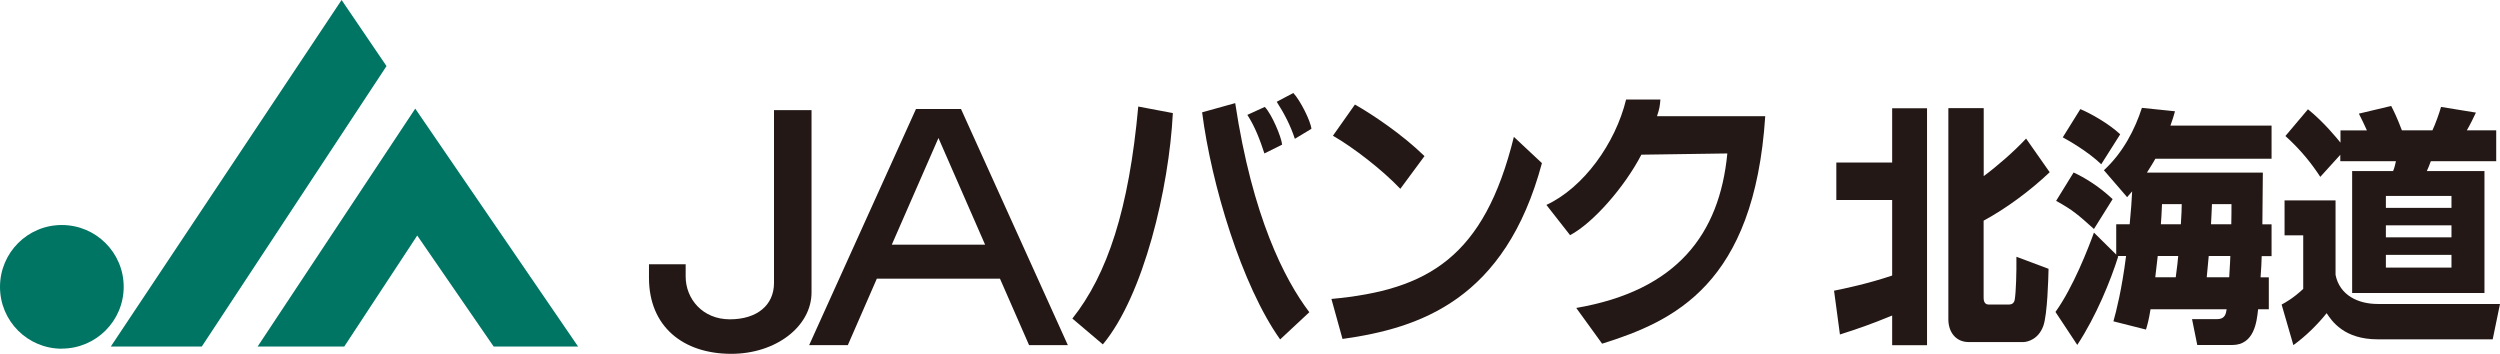
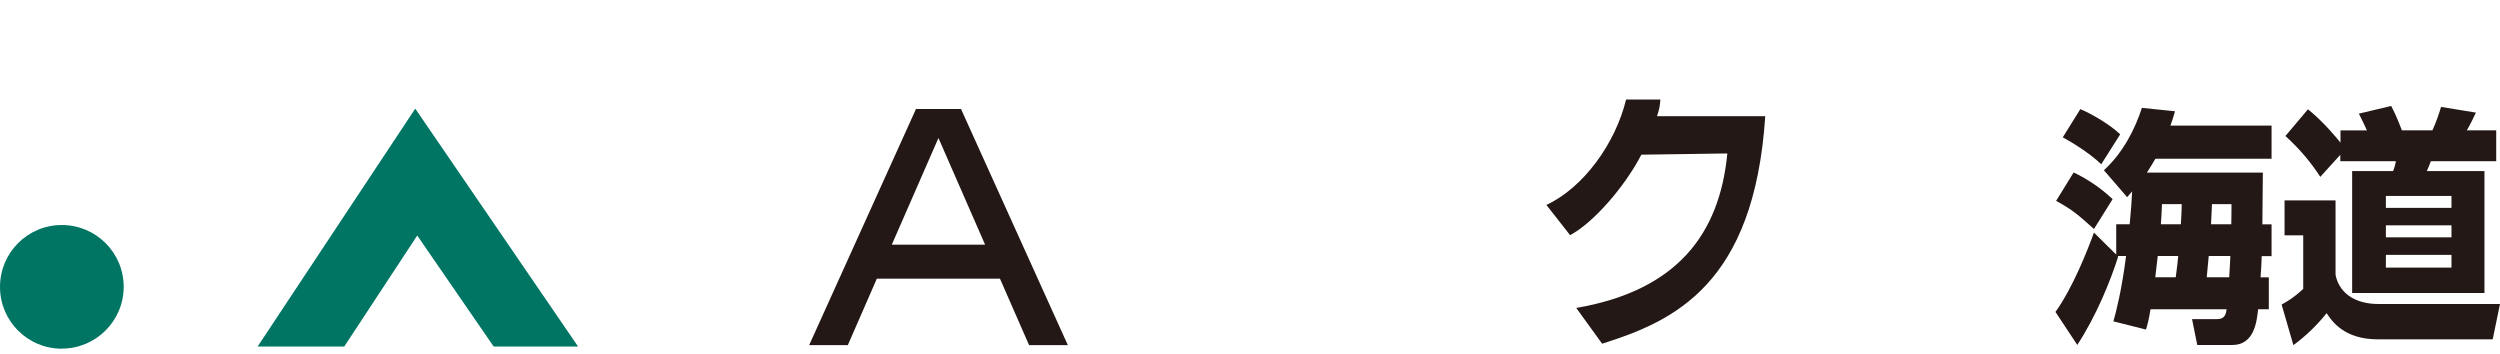
<svg xmlns="http://www.w3.org/2000/svg" id="_レイヤー_2" data-name="レイヤー 2" viewBox="0 0 263.76 37.32">
  <defs>
    <style>
      .cls-1 {
        fill: #231815;
      }

      .cls-2 {
        fill: #007564;
      }
    </style>
  </defs>
  <g id="_レイヤー_1-2" data-name="レイヤー 1">
    <g>
      <g>
        <path class="cls-2" d="M6.52,36.78c3.6,0,6.53-2.92,6.53-6.52s-2.92-6.52-6.53-6.52S0,26.66,0,30.27s2.92,6.52,6.52,6.52" />
-         <polyline class="cls-2" points="11.69 36.56 36.04 0 40.77 6.96 40.78 6.97 21.29 36.56 11.69 36.56" />
        <polyline class="cls-2" points="36.32 36.56 27.18 36.56 43.81 11.46 60.99 36.56 52.09 36.56 52.09 36.57 44.02 24.85 36.32 36.56" />
-         <path class="cls-1" d="M136.61,14.64c-.45-1.38-1.1-2.64-1.91-3.9l1.75-.93c.73.77,1.83,2.96,1.91,3.78l-1.74,1.05M133.4,16.19c-.45-1.38-.98-2.81-1.8-4.07l1.84-.84c.74.77,1.75,3.16,1.83,3.98l-1.87.93ZM116.35,36.33l-3.21-2.72c3.7-4.67,5.97-11.53,6.95-22.37l3.65.69c-.4,7.92-3.08,19.25-7.39,24.41ZM126.83,11.85l3.49-.97c1.81,11.97,5.19,18.59,7.82,22.06l-3.08,2.87c-4.05-5.69-7.26-16.37-8.23-23.95Z" />
-         <path class="cls-1" d="M147.74,19.92c-1.88-1.98-4.92-4.34-7.11-5.6l2.32-3.29c1.83,1.03,5.02,3.17,7.34,5.44l-2.55,3.45M141.64,35.76l-1.17-4.22c10.19-.94,16.12-4.39,19.25-17.1l2.96,2.77c-3.86,14.41-12.87,17.41-21.04,18.55Z" />
        <path class="cls-1" d="M169.03,36.26l-2.73-3.77c10.62-1.83,15.12-7.77,15.94-16.3l-9.07.13c-1.8,3.47-5.15,7.25-7.52,8.49l-2.5-3.19c3.93-1.83,7.28-6.49,8.41-11.12h3.62c-.06.72-.1.97-.36,1.76h11.42c-1.16,17.79-9.66,21.63-17.21,24" />
        <path class="cls-1" d="M108.58,36.41h4.08l-11.27-24.91h-4.75l-11.27,24.91h4.08l3.06-7.01h12.99l3.07,7.01M94.09,25.81l4.92-11.25,4.92,11.25h-9.85Z" />
-         <path class="cls-1" d="M68.47,29.32c0,5.12,3.59,8.01,8.68,8.01,4.74,0,8.47-2.91,8.47-6.48V11.62h-3.96v18.24c0,2.32-1.77,3.83-4.66,3.83s-4.66-2.18-4.66-4.51v-1.3h-3.87v1.43" />
      </g>
      <g>
-         <path class="cls-1" d="M193.5,30.67c1.11-.23,3.56-.73,6.13-1.6v-7.97h-5.89v-3.95h5.89v-5.73h3.68v25h-3.68v-3.13c-2.29.94-3.6,1.39-5.51,2l-.62-4.62ZM205.57,11.41h3.72v7.17c1.42-1.05,3.17-2.57,4.47-3.96l2.49,3.55c-2.02,1.92-4.56,3.81-6.97,5.11v8.08c0,.21,0,.77.53.77h2.07c.19,0,.62,0,.69-.56.12-.74.19-2.77.17-4.48l3.39,1.27c-.02,1-.12,4.82-.55,6.02-.5,1.39-1.63,1.71-2.14,1.71h-5.72c-1.41,0-2.16-1.1-2.16-2.39V11.41Z" />
        <path class="cls-1" d="M222.98,33.88c.29-1.03.87-3.27,1.33-6.87h-.9l.07.05c-.79,2.51-2.31,6.28-4.32,9.33l-2.3-3.48c1.87-2.6,3.46-6.71,4.06-8.37l2.35,2.32v-3.2h1.42c.15-1.5.21-2.52.26-3.47-.17.18-.19.24-.53.61l-2.45-2.84c2.04-1.87,3.29-4.35,4.01-6.58l3.49.36c-.12.45-.24.85-.48,1.51h10.67v3.5h-12.26c-.21.37-.4.69-.89,1.46h12.23c0,.76-.05,4.6-.05,5.46h.97v3.35h-1.04c-.02.68-.05,1.35-.12,2.24h.87v3.37h-1.13c-.14,1.31-.4,3.77-2.74,3.77h-3.68l-.55-2.73h2.65c.84,0,.93-.58,1-1.04h-8.03c-.19,1.17-.33,1.64-.48,2.14l-3.44-.87ZM218.78,18.2c1.05.49,2.61,1.39,4.11,2.81l-1.97,3.15c-1.73-1.55-2.21-1.98-3.99-2.97l1.85-3ZM219.48,11.51c1.06.44,3.01,1.53,4.21,2.66l-2,3.16c-1.34-1.29-3.37-2.47-4.06-2.84l1.85-2.97ZM229.55,29.25c.17-1.23.21-1.73.26-2.24h-2.16s-.12.95-.26,2.24h2.16ZM228.1,21.54c-.05,1.1-.07,1.55-.12,2.12h2.11c.07-1.18.09-1.63.09-2.12h-2.09ZM233.03,27.01c-.07.74-.15,1.59-.21,2.24h2.37c.1-1.5.1-1.89.12-2.24h-2.28ZM233.37,21.54c-.02.44-.07,1.77-.1,2.12h2.14c.02-.94.02-1.47.02-2.12h-2.06Z" />
        <path class="cls-1" d="M241.03,21.14h5.38v7.86c.43,2.16,2.4,3.07,4.44,3.07h12.91l-.77,3.73h-12.14c-3.56,0-4.84-1.94-5.38-2.76-.91,1.15-2.23,2.46-3.51,3.37l-1.24-4.28c.4-.21,1.22-.66,2.28-1.65v-5.65h-1.97v-3.69ZM246.94,16.3l-2.14,2.36c-.87-1.34-2.02-2.81-3.68-4.31l2.38-2.82c1.68,1.35,3.1,3.11,3.43,3.52v-1.29h2.79c-.4-.86-.44-.97-.85-1.77l3.41-.81c.29.57.58,1.13,1.13,2.57h3.22c.31-.65.72-1.79.91-2.47l3.68.6c-.19.42-.67,1.39-.96,1.87h3.1v3.26h-6.9c-.12.32-.26.71-.42,1.04h6.08v12.86h-13.96v-12.86h4.32c.15-.35.23-.72.3-1.04h-5.87v-.73ZM251.72,20.67v1.26h6.92v-1.26h-6.92ZM251.72,23.77v1.27h6.92v-1.27h-6.92ZM251.72,26.89v1.34h6.92v-1.34h-6.92Z" />
      </g>
    </g>
  </g>
</svg>